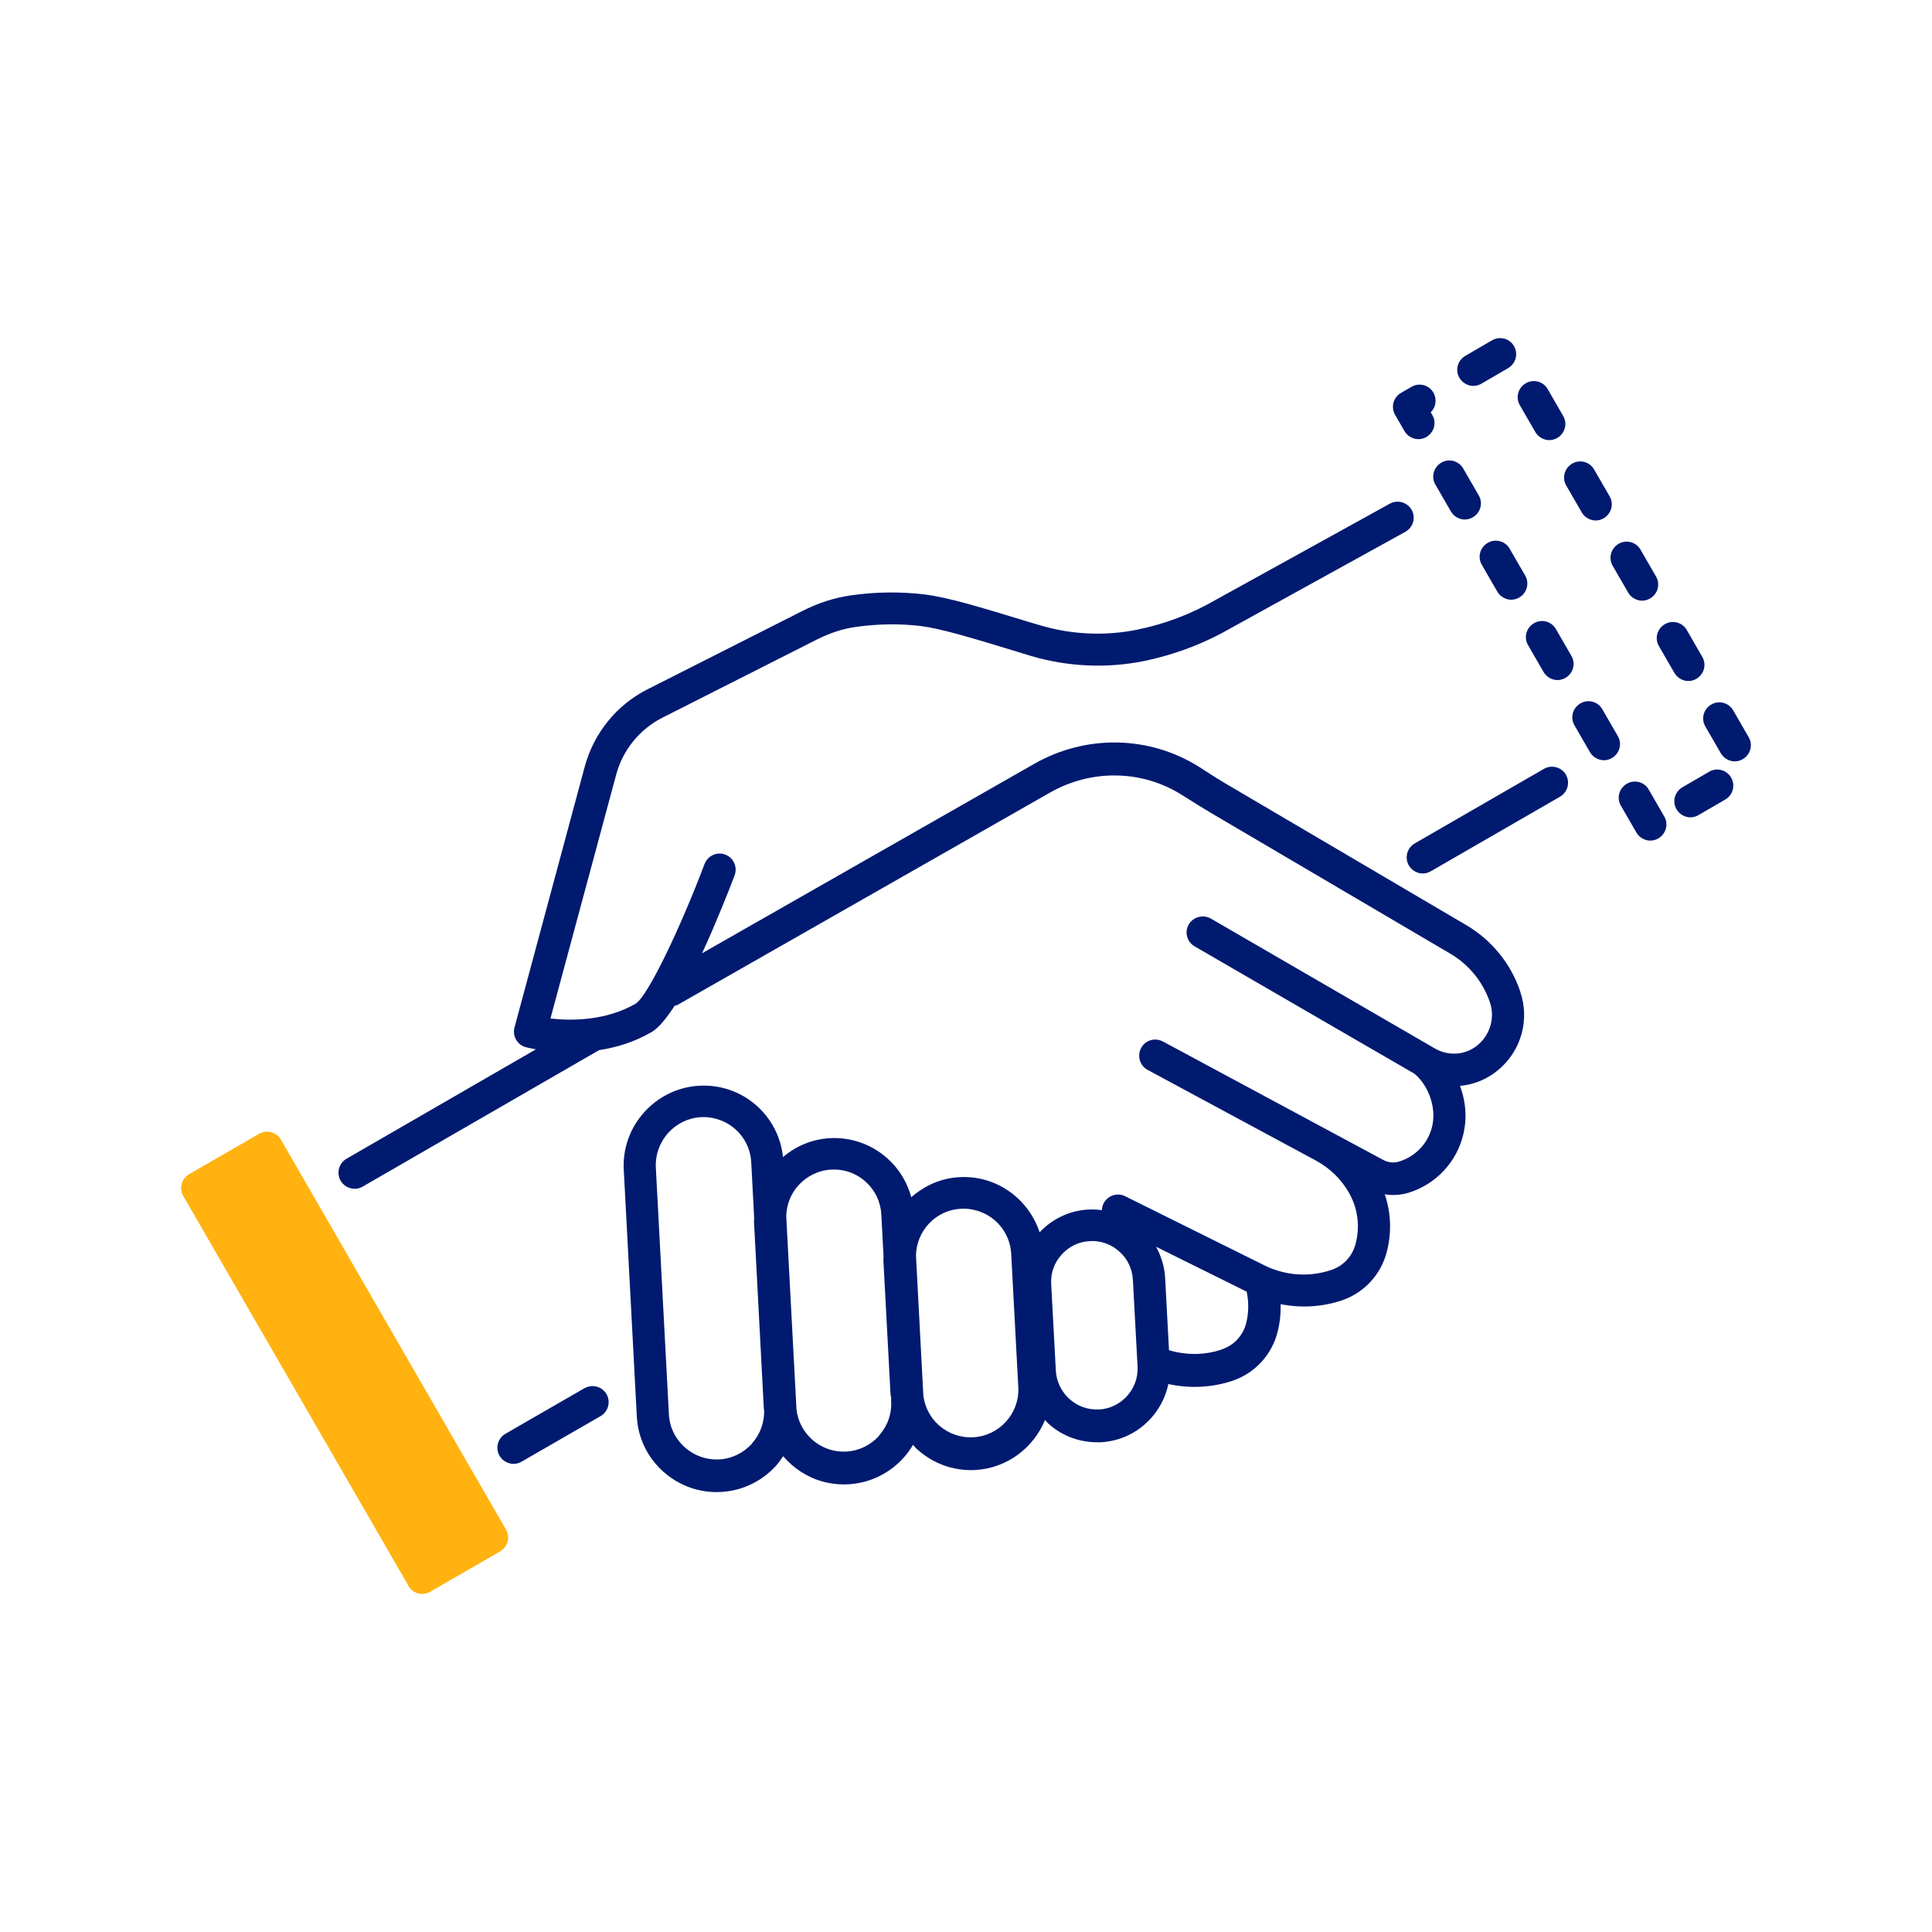
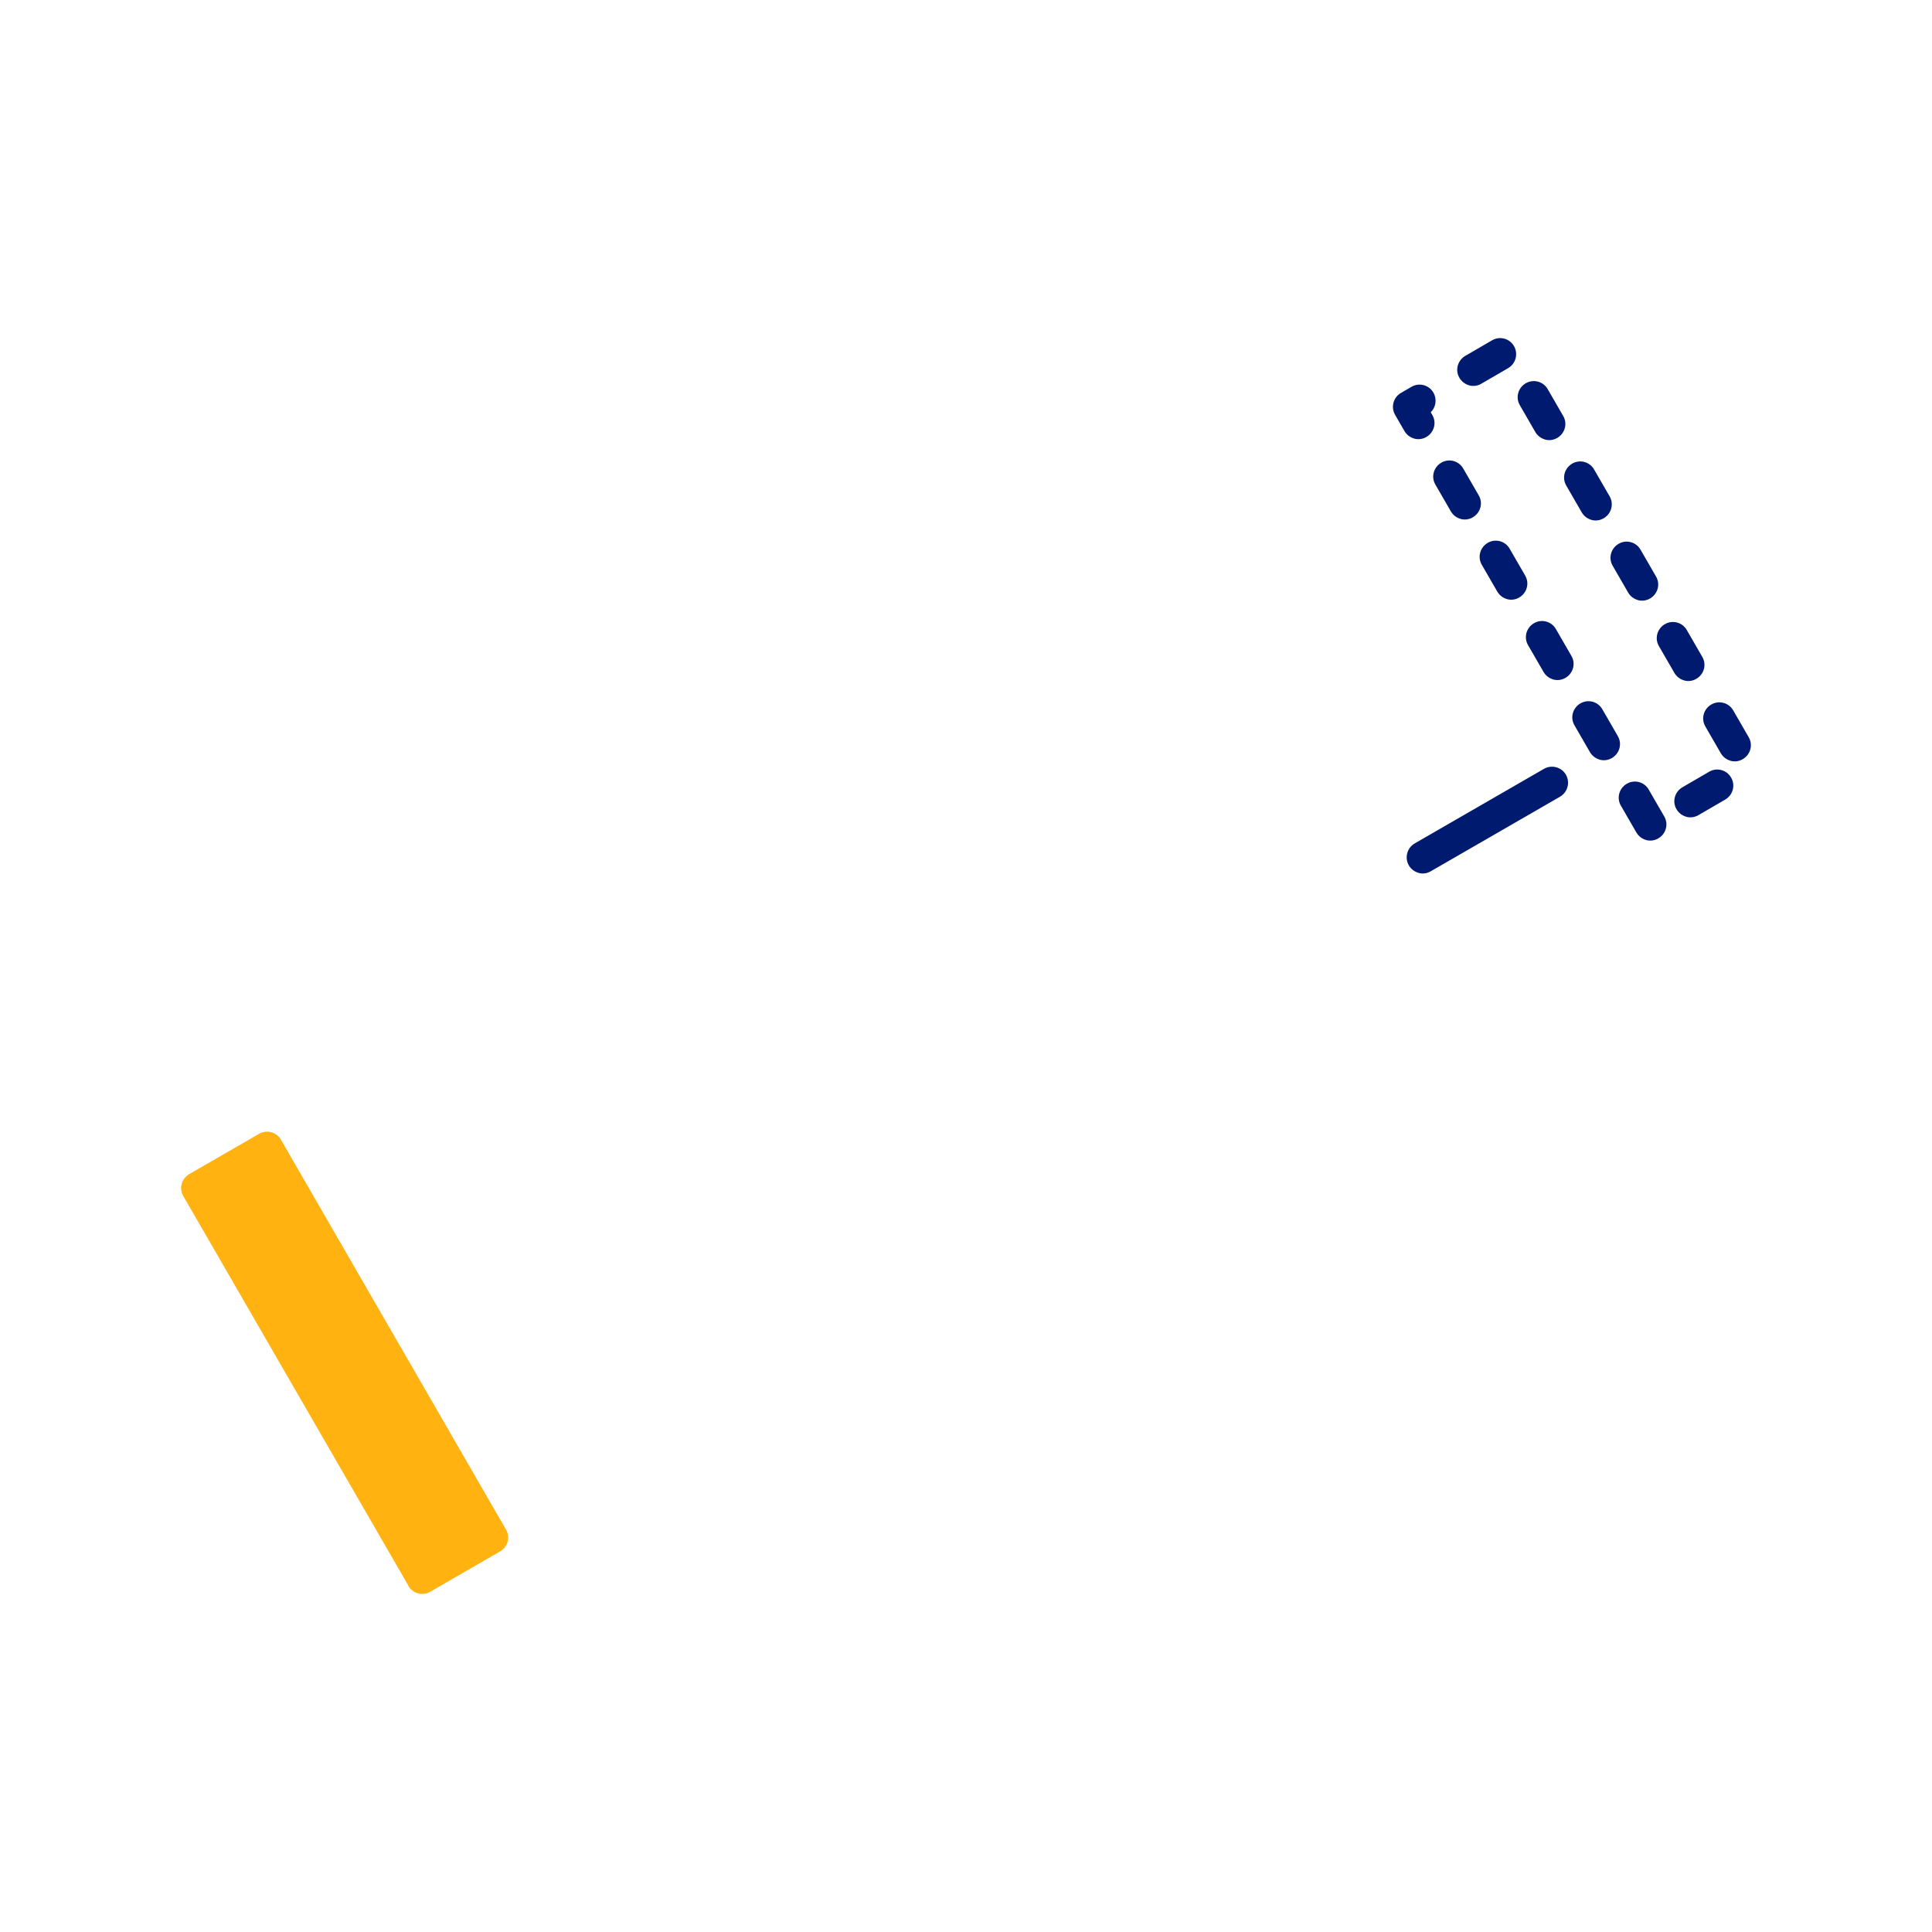
<svg xmlns="http://www.w3.org/2000/svg" width="120" height="120" viewBox="0 0 120 120" fill="none">
  <path d="M88.104 54.217C88.354 54.287 88.624 54.257 88.865 54.118L96.893 49.486C97.373 49.207 97.533 48.599 97.263 48.121C96.993 47.643 96.372 47.483 95.902 47.752L87.874 52.384C87.393 52.663 87.233 53.271 87.503 53.749C87.643 53.988 87.864 54.148 88.114 54.217H88.104Z" fill="#001A70" />
-   <path d="M94.42 61.569C93.84 59.856 92.658 58.401 91.097 57.475L76.192 48.709C75.751 48.45 75.311 48.171 74.88 47.892L74.48 47.633C71.377 45.68 67.453 45.61 64.239 47.443L43.608 59.208C44.499 57.276 45.27 55.313 45.63 54.367C45.821 53.849 45.56 53.271 45.05 53.082C44.529 52.882 43.959 53.151 43.758 53.669C42.327 57.465 40.265 61.858 39.474 62.346C37.582 63.432 35.42 63.402 34.189 63.262L38.273 48.111C38.683 46.577 39.734 45.292 41.146 44.574L50.736 39.723C51.546 39.315 52.367 39.046 53.178 38.936C54.55 38.747 55.911 38.727 57.202 38.886C58.453 39.046 60.255 39.584 63.509 40.58L64.059 40.749C66.332 41.417 68.744 41.526 71.056 41.058C72.978 40.66 74.81 39.962 76.482 38.996L87.293 33.029C87.773 32.76 87.954 32.152 87.683 31.674C87.413 31.196 86.812 31.017 86.322 31.286L75.501 37.263C73.989 38.139 72.358 38.757 70.656 39.105C68.664 39.514 66.582 39.424 64.63 38.846L64.089 38.687C60.726 37.661 58.874 37.103 57.443 36.924C55.971 36.745 54.439 36.755 52.888 36.974C51.857 37.113 50.816 37.452 49.815 37.96L40.225 42.811C38.303 43.778 36.882 45.531 36.321 47.613L31.956 63.82C31.816 64.358 32.127 64.896 32.667 65.046C32.707 65.046 32.927 65.115 33.288 65.175L21.526 71.969C21.045 72.248 20.885 72.856 21.155 73.334C21.296 73.573 21.516 73.732 21.766 73.802C22.016 73.872 22.287 73.842 22.527 73.702L37.212 65.225C38.263 65.066 39.394 64.727 40.465 64.109C40.906 63.85 41.396 63.252 41.907 62.465C41.987 62.446 42.067 62.436 42.137 62.386L65.22 49.227C67.793 47.762 70.936 47.812 73.409 49.376L73.809 49.625C74.27 49.914 74.72 50.203 75.181 50.472L90.086 59.238C91.237 59.915 92.108 60.981 92.538 62.246C92.859 63.183 92.578 64.209 91.838 64.866C91.067 65.544 89.966 65.633 89.075 65.095L75.211 57.056C74.73 56.777 74.12 56.947 73.839 57.415C73.559 57.893 73.719 58.501 74.2 58.78L87.834 66.679C88.634 67.317 89.125 68.532 89.015 69.588C89.005 69.708 88.985 69.837 88.955 69.957C88.714 71.003 87.924 71.839 86.892 72.148C86.562 72.248 86.222 72.208 85.921 72.049L72.228 64.687C71.737 64.428 71.136 64.607 70.876 65.095C70.616 65.584 70.796 66.191 71.277 66.45L81.187 71.79L81.757 72.098C82.598 72.557 83.299 73.234 83.779 74.071C84.34 75.047 84.49 76.193 84.19 77.288C83.99 78.035 83.439 78.623 82.708 78.872C81.357 79.341 79.845 79.241 78.554 78.603L69.885 74.3C69.395 74.051 68.794 74.26 68.544 74.748C68.474 74.888 68.444 75.027 68.444 75.167C68.163 75.127 67.893 75.117 67.603 75.127C66.442 75.186 65.371 75.695 64.57 76.541C63.889 74.459 61.887 72.985 59.595 73.115C58.434 73.174 57.412 73.652 56.602 74.36C56.351 73.443 55.851 72.606 55.13 71.959C54.139 71.072 52.868 70.624 51.546 70.694C50.455 70.754 49.454 71.172 48.633 71.869C48.363 69.259 46.101 67.297 43.448 67.436C42.127 67.506 40.906 68.094 40.015 69.08C39.124 70.066 38.673 71.341 38.743 72.656L39.554 87.987C39.624 89.302 40.205 90.517 41.196 91.404C41.786 91.932 42.487 92.311 43.228 92.51C43.728 92.639 44.249 92.699 44.779 92.669C46.101 92.599 47.322 92.012 48.213 91.025C48.373 90.846 48.503 90.647 48.644 90.448C49.294 91.205 50.155 91.773 51.136 92.032C51.627 92.161 52.147 92.221 52.688 92.191C54.009 92.121 55.23 91.534 56.121 90.547C56.351 90.298 56.541 90.019 56.712 89.74C56.802 89.84 56.882 89.95 56.992 90.039C57.583 90.567 58.283 90.946 59.024 91.145C59.525 91.275 60.045 91.334 60.576 91.304C62.558 91.195 64.199 89.92 64.91 88.196C64.98 88.266 65.04 88.356 65.12 88.425C65.661 88.914 66.291 89.252 66.972 89.432C67.433 89.551 67.903 89.601 68.384 89.581C70.486 89.462 72.157 87.927 72.568 85.965C73.889 86.254 75.271 86.194 76.572 85.756C77.933 85.288 78.964 84.182 79.335 82.797C79.495 82.21 79.555 81.612 79.545 81.004C80.806 81.253 82.128 81.183 83.359 80.765C84.72 80.297 85.751 79.191 86.122 77.806C86.452 76.591 86.402 75.346 86.012 74.18C86.492 74.26 86.983 74.23 87.463 74.091C89.185 73.573 90.496 72.168 90.897 70.425C90.937 70.236 90.977 70.036 90.997 69.837C91.087 69.04 90.967 68.213 90.686 67.446C91.577 67.367 92.438 67.008 93.149 66.38C94.5 65.195 95.011 63.322 94.43 61.619L94.42 61.569ZM46.712 89.661C46.181 90.249 45.45 90.607 44.669 90.647C43.879 90.687 43.118 90.418 42.527 89.89C41.937 89.362 41.586 88.635 41.546 87.848L40.735 72.517C40.695 71.73 40.966 70.973 41.496 70.375C42.027 69.787 42.758 69.429 43.538 69.389C43.859 69.369 44.169 69.409 44.469 69.489C45.681 69.807 46.591 70.883 46.661 72.188L46.842 75.645C46.842 75.724 46.832 75.804 46.832 75.884L47.442 87.469C47.442 87.519 47.462 87.569 47.462 87.629C47.472 88.376 47.212 89.093 46.702 89.661H46.712ZM54.61 89.173C54.079 89.76 53.348 90.119 52.568 90.159C50.986 90.249 49.624 89.063 49.464 87.499C49.464 87.469 49.464 87.439 49.464 87.409L48.834 75.535C48.854 74.838 49.104 74.17 49.584 73.632C50.115 73.045 50.846 72.686 51.627 72.646C51.937 72.626 52.257 72.666 52.547 72.736C52.988 72.856 53.408 73.075 53.759 73.393C54.349 73.921 54.7 74.649 54.74 75.436L54.88 78.055C54.88 78.135 54.86 78.205 54.87 78.285L55.31 86.563C55.31 86.642 55.34 86.722 55.35 86.802V87.021C55.4 87.808 55.13 88.565 54.6 89.163L54.61 89.173ZM60.446 89.272C59.655 89.312 58.894 89.043 58.303 88.515C57.773 88.037 57.453 87.4 57.352 86.712L56.892 77.966C56.932 76.432 58.133 75.157 59.685 75.077C60.005 75.057 60.315 75.097 60.616 75.177C61.827 75.495 62.738 76.571 62.808 77.876L63.248 86.154C63.339 87.788 62.077 89.183 60.446 89.272ZM68.254 87.539C67.583 87.579 66.932 87.35 66.422 86.891C65.921 86.433 65.621 85.816 65.581 85.148L65.29 79.749C65.25 79.082 65.481 78.424 65.941 77.926C66.392 77.418 67.012 77.119 67.693 77.089C67.963 77.069 68.224 77.099 68.484 77.169C68.864 77.269 69.215 77.458 69.525 77.737C70.035 78.185 70.326 78.812 70.366 79.48L70.656 84.879C70.726 86.274 69.655 87.469 68.254 87.549V87.539ZM75.901 83.813C74.83 84.182 73.679 84.182 72.608 83.863L72.368 79.36C72.328 78.673 72.127 78.026 71.807 77.438L77.433 80.227C77.573 80.885 77.563 81.572 77.393 82.219C77.193 82.966 76.642 83.554 75.911 83.803L75.901 83.813Z" fill="#001A70" />
-   <path d="M36.301 86.224L31.396 89.053C30.915 89.332 30.755 89.94 31.026 90.418C31.166 90.657 31.386 90.816 31.636 90.886C31.886 90.956 32.157 90.926 32.397 90.786L37.302 87.957C37.782 87.678 37.943 87.071 37.672 86.593C37.402 86.114 36.781 85.955 36.311 86.224H36.301Z" fill="#001A70" />
  <path d="M25.37 98.497L11.385 74.29C11.105 73.812 11.275 73.204 11.756 72.925L16.09 70.425C16.571 70.146 17.181 70.315 17.452 70.793L31.426 95C31.706 95.478 31.536 96.086 31.055 96.365L26.721 98.865C26.241 99.144 25.63 98.975 25.36 98.497H25.37Z" fill="#FFB210" />
  <path d="M102.248 52.175C101.998 52.105 101.778 51.946 101.638 51.707L100.677 50.043C100.396 49.565 100.566 48.958 101.047 48.679C101.527 48.4 102.138 48.569 102.408 49.047L103.369 50.711C103.65 51.189 103.479 51.797 102.999 52.075C102.759 52.215 102.488 52.245 102.238 52.175H102.248ZM104.741 50.731C104.49 50.661 104.27 50.502 104.13 50.263C103.85 49.784 104.02 49.177 104.5 48.898L106.162 47.931C106.643 47.653 107.253 47.822 107.524 48.3C107.804 48.778 107.634 49.386 107.153 49.665L105.491 50.631C105.251 50.77 104.981 50.8 104.731 50.731H104.741ZM99.365 47.184C99.115 47.115 98.895 46.955 98.755 46.716L97.794 45.053C97.513 44.574 97.683 43.967 98.164 43.688C98.644 43.409 99.255 43.578 99.525 44.056L100.486 45.72C100.767 46.198 100.596 46.806 100.116 47.085C99.876 47.224 99.605 47.254 99.355 47.184H99.365ZM107.493 47.254C107.243 47.184 107.023 47.025 106.883 46.786L105.922 45.122C105.642 44.644 105.812 44.036 106.292 43.758C106.773 43.479 107.383 43.648 107.654 44.126L108.615 45.79C108.895 46.268 108.725 46.876 108.244 47.154C108.004 47.294 107.734 47.324 107.483 47.254H107.493ZM96.482 42.203C96.232 42.134 96.012 41.974 95.872 41.735L94.911 40.072C94.63 39.594 94.8 38.986 95.281 38.707C95.761 38.428 96.372 38.597 96.642 39.076L97.603 40.739C97.884 41.217 97.713 41.825 97.233 42.104C96.993 42.243 96.722 42.273 96.472 42.203H96.482ZM104.611 42.263C104.36 42.194 104.14 42.034 104 41.795L103.039 40.132C102.759 39.653 102.929 39.046 103.409 38.767C103.89 38.488 104.5 38.657 104.771 39.135L105.732 40.799C106.012 41.277 105.842 41.885 105.361 42.164C105.121 42.303 104.851 42.333 104.601 42.263H104.611ZM93.609 37.213C93.359 37.143 93.139 36.984 92.999 36.745L92.038 35.081C91.757 34.603 91.928 33.995 92.408 33.716C92.889 33.437 93.499 33.607 93.769 34.085L94.731 35.748C95.011 36.227 94.841 36.834 94.36 37.113C94.12 37.253 93.85 37.282 93.599 37.213H93.609ZM101.738 37.273C101.487 37.203 101.267 37.043 101.127 36.804L100.166 35.141C99.886 34.663 100.056 34.055 100.536 33.776C101.017 33.497 101.628 33.666 101.898 34.145L102.859 35.808C103.139 36.286 102.969 36.894 102.488 37.173C102.248 37.312 101.978 37.342 101.728 37.273H101.738ZM90.726 32.232C90.476 32.162 90.256 32.003 90.116 31.764L89.155 30.1C88.874 29.622 89.045 29.014 89.525 28.735C90.006 28.456 90.616 28.626 90.886 29.104L91.847 30.768C92.128 31.246 91.958 31.853 91.477 32.132C91.237 32.272 90.967 32.302 90.716 32.232H90.726ZM98.855 32.292C98.604 32.222 98.384 32.063 98.244 31.823L97.283 30.16C97.003 29.682 97.173 29.074 97.653 28.795C98.134 28.516 98.745 28.686 99.015 29.164L99.976 30.827C100.256 31.305 100.086 31.913 99.605 32.192C99.365 32.332 99.095 32.361 98.845 32.292H98.855ZM87.843 27.241C87.593 27.171 87.373 27.012 87.233 26.773L86.652 25.767C86.522 25.538 86.482 25.269 86.552 25.01C86.622 24.751 86.792 24.532 87.023 24.402L87.673 24.024C88.154 23.745 88.764 23.914 89.035 24.392C89.265 24.801 89.185 25.299 88.865 25.608L88.965 25.777C89.245 26.255 89.075 26.863 88.594 27.142C88.354 27.281 88.084 27.311 87.833 27.241H87.843ZM95.972 27.301C95.722 27.231 95.501 27.072 95.361 26.833L94.4 25.169C94.12 24.691 94.29 24.083 94.77 23.804C95.251 23.526 95.862 23.695 96.132 24.173L97.093 25.837C97.373 26.315 97.203 26.922 96.722 27.201C96.482 27.341 96.212 27.371 95.962 27.301H95.972ZM91.257 23.934C91.007 23.864 90.786 23.705 90.646 23.466C90.366 22.988 90.536 22.38 91.017 22.101L92.678 21.135C93.159 20.856 93.769 21.025 94.04 21.503C94.31 21.981 94.15 22.589 93.669 22.868L92.008 23.834C91.767 23.974 91.497 24.004 91.247 23.934H91.257Z" fill="#001A70" />
</svg>